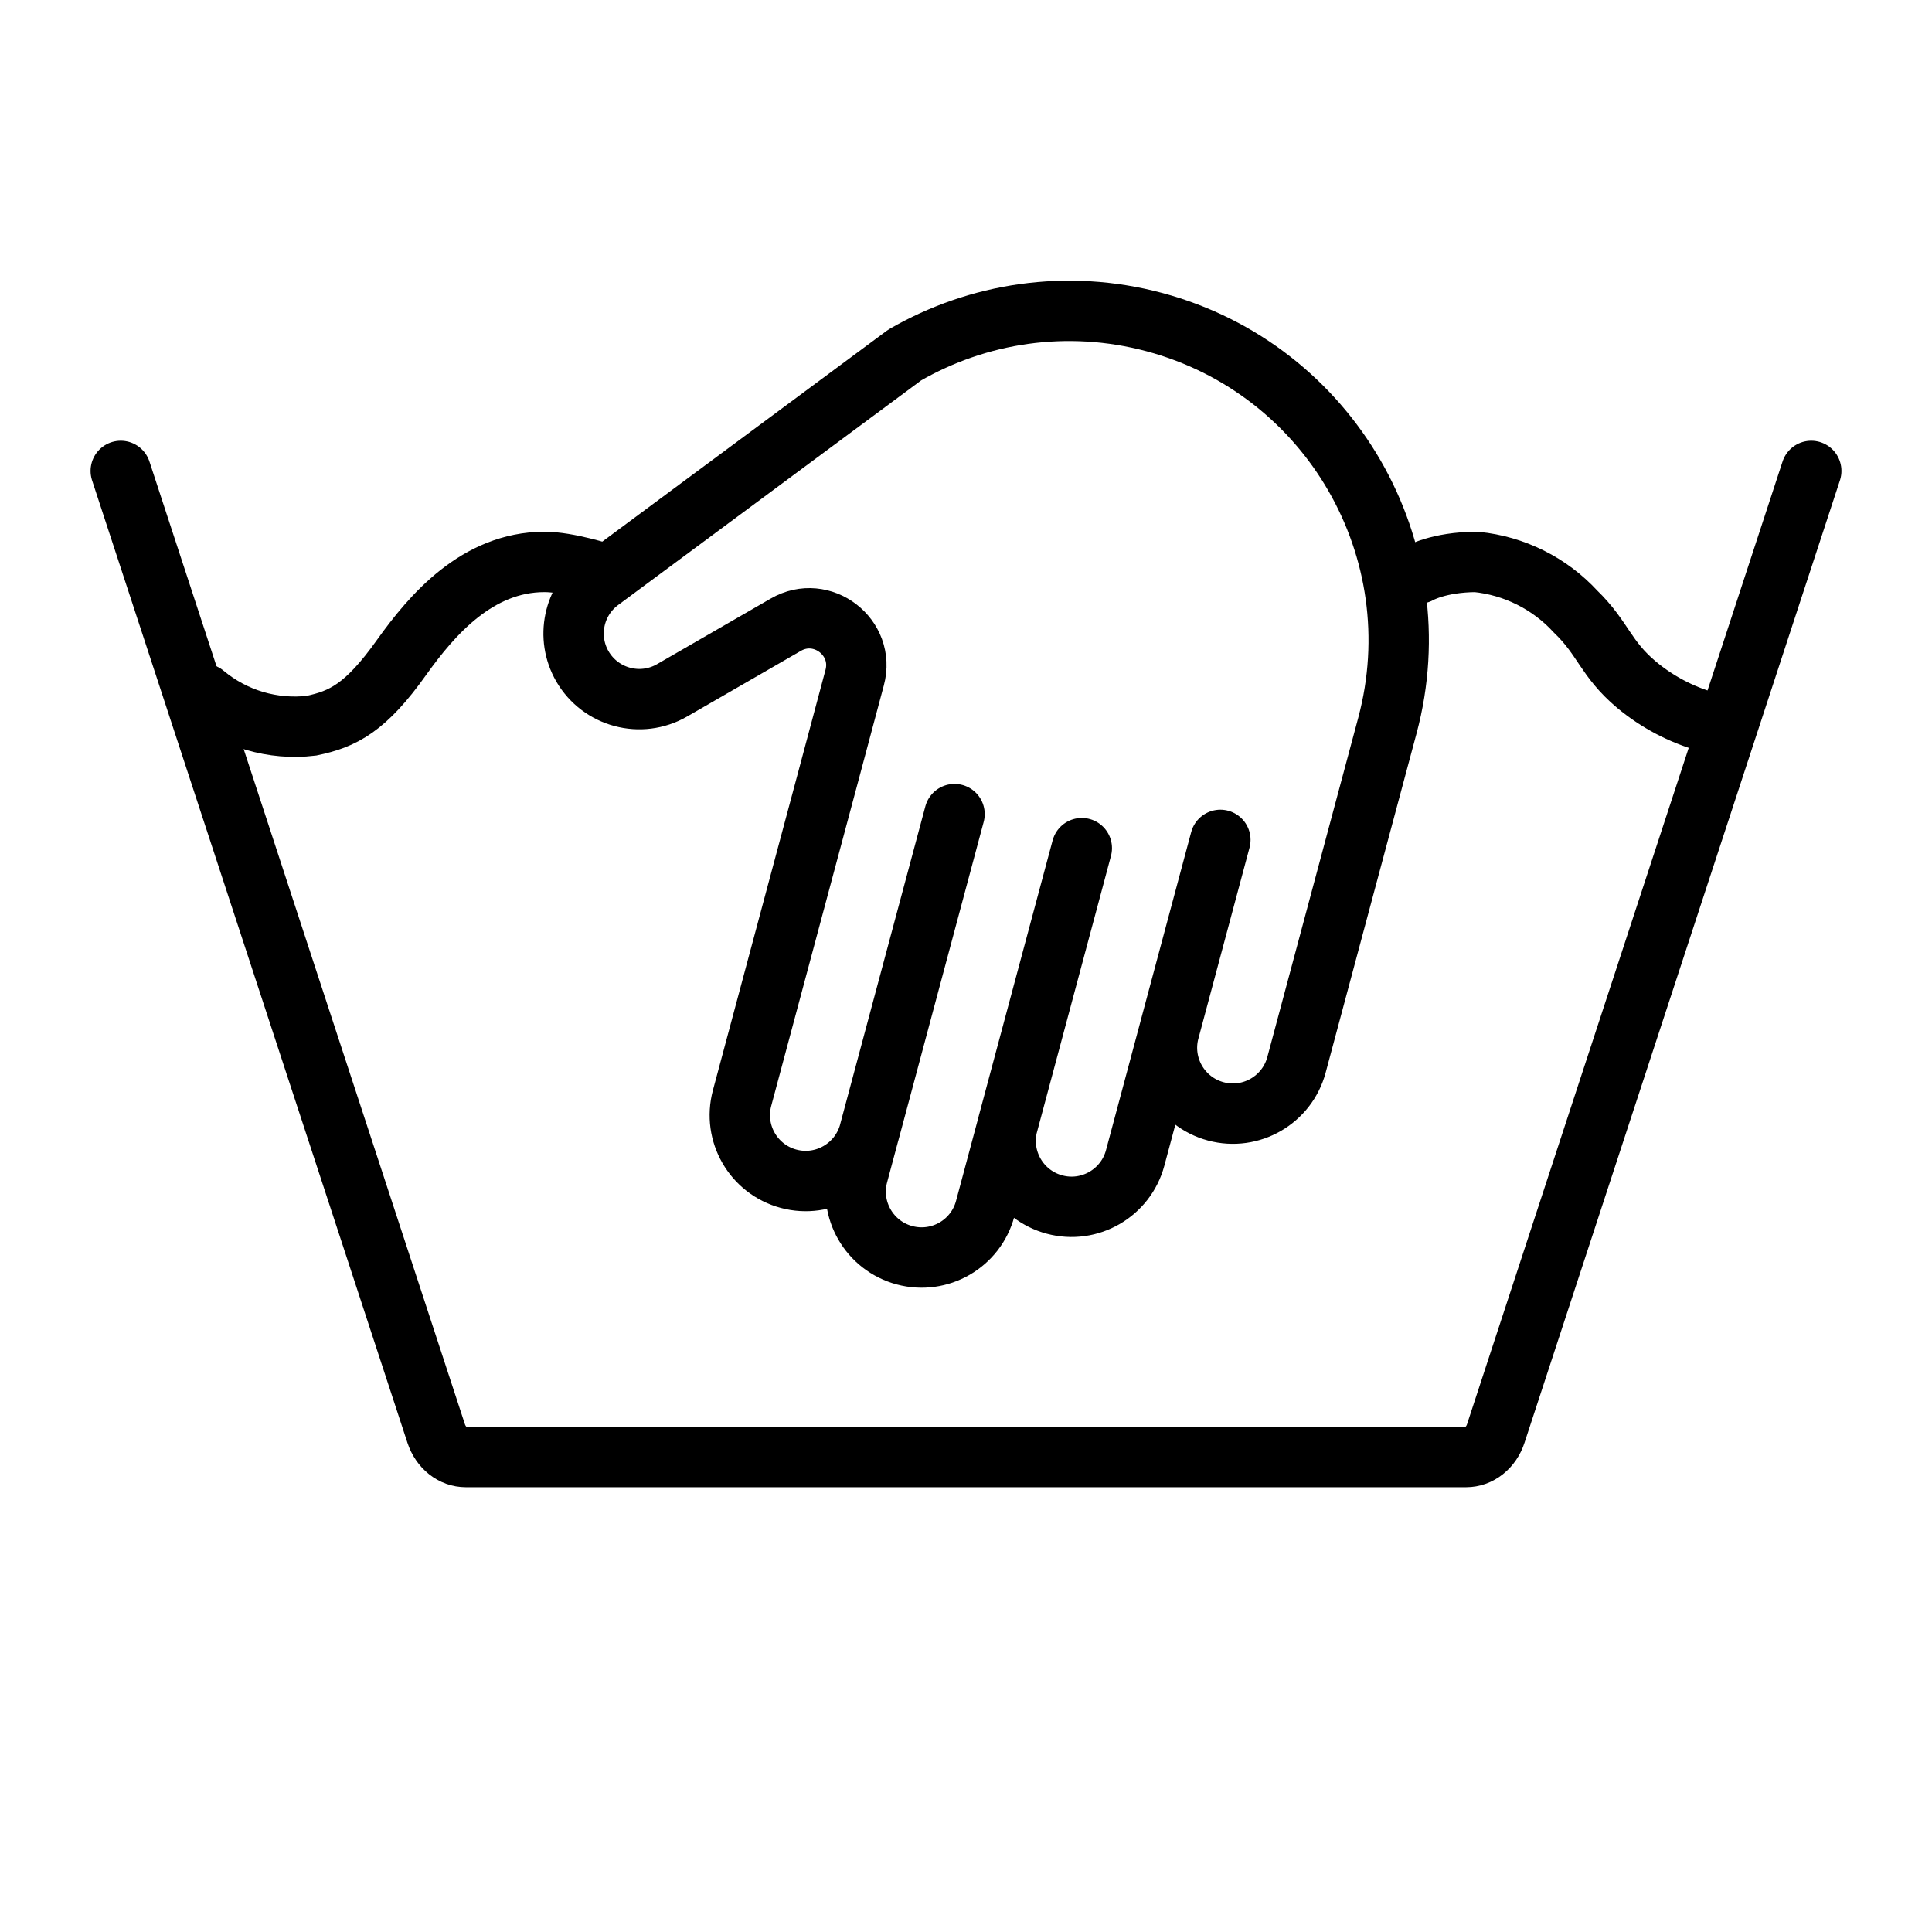
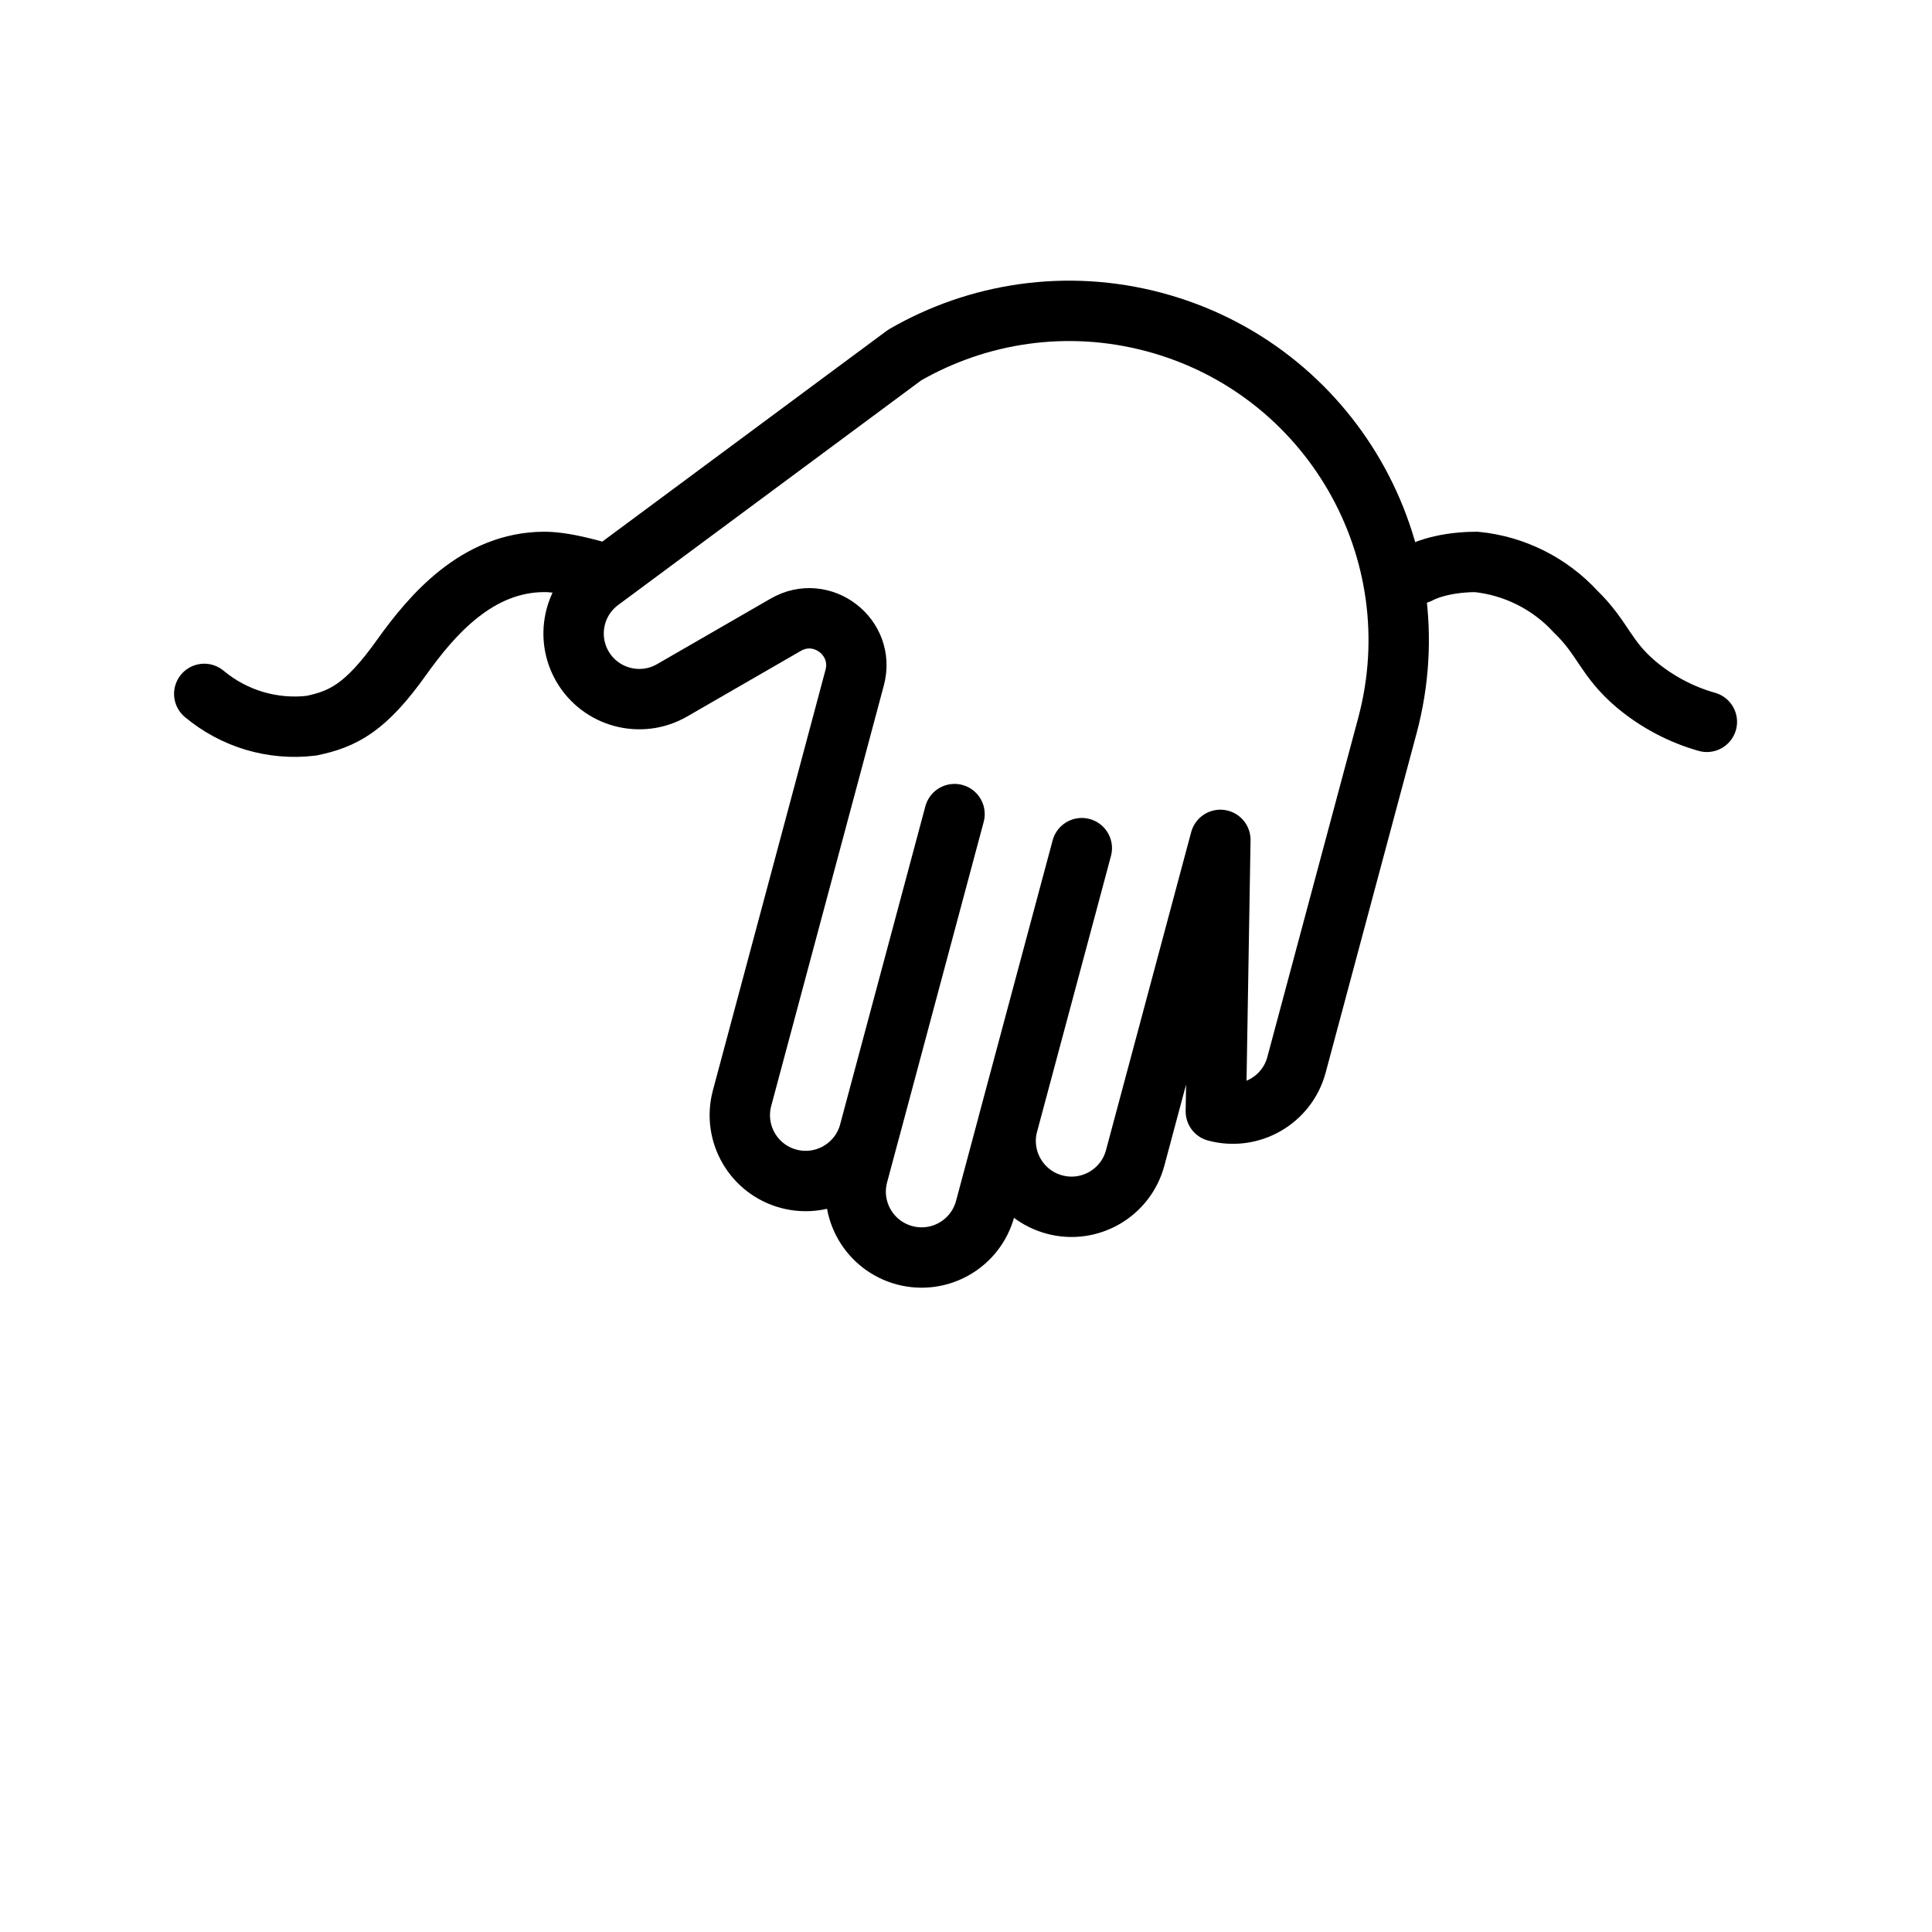
<svg xmlns="http://www.w3.org/2000/svg" width="32" height="32" viewBox="0 0 32 32" fill="none">
-   <path d="M30 7.8L24.775 23.742C24.738 23.857 24.67 23.956 24.582 24.026C24.494 24.096 24.39 24.133 24.283 24.133H7.716C7.609 24.133 7.505 24.096 7.417 24.026C7.329 23.956 7.262 23.857 7.224 23.742L2 7.8" stroke="black" stroke-miterlimit="10" stroke-linecap="round" />
  <path d="M28.271 11.956C27.844 11.835 27.447 11.625 27.106 11.341C26.588 10.905 26.558 10.575 26.095 10.128C25.666 9.662 25.081 9.37 24.451 9.307C23.821 9.31 23.5 9.5 23.5 9.5M3.383 11.493C3.627 11.697 3.91 11.849 4.215 11.94C4.52 12.03 4.841 12.058 5.157 12.02C5.68 11.911 6.055 11.728 6.654 10.885C7.156 10.182 7.905 9.311 9.013 9.307C9.406 9.305 10 9.5 10 9.5" stroke="black" stroke-miterlimit="10" stroke-linecap="round" />
-   <path d="M14.156 11.224C14.336 10.554 13.615 10 13.014 10.348L11.132 11.434C10.612 11.734 9.947 11.556 9.646 11.036C9.37 10.557 9.497 9.948 9.941 9.619L14.984 5.881C16.192 5.183 17.668 4.946 19.123 5.336C22.032 6.116 23.759 9.107 22.98 12.017L21.474 17.637C21.318 18.218 20.72 18.564 20.138 18.408C19.556 18.252 19.21 17.654 19.366 17.072L20.213 13.911L18.802 19.179C18.646 19.761 18.048 20.107 17.466 19.951C16.884 19.795 16.538 19.197 16.694 18.614L17.918 14.048L17.73 14.751L16.318 20.02C16.162 20.602 15.564 20.947 14.982 20.791C14.4 20.635 14.054 20.037 14.21 19.455L15.622 14.186L15.81 13.484L14.399 18.752C14.242 19.334 13.644 19.68 13.062 19.524C12.48 19.368 12.135 18.77 12.291 18.188L13.703 12.919L14.156 11.224Z" stroke="black" stroke-miterlimit="10" stroke-linecap="round" stroke-linejoin="round" />
+   <path d="M14.156 11.224C14.336 10.554 13.615 10 13.014 10.348L11.132 11.434C10.612 11.734 9.947 11.556 9.646 11.036C9.37 10.557 9.497 9.948 9.941 9.619L14.984 5.881C16.192 5.183 17.668 4.946 19.123 5.336C22.032 6.116 23.759 9.107 22.98 12.017L21.474 17.637C21.318 18.218 20.72 18.564 20.138 18.408L20.213 13.911L18.802 19.179C18.646 19.761 18.048 20.107 17.466 19.951C16.884 19.795 16.538 19.197 16.694 18.614L17.918 14.048L17.73 14.751L16.318 20.02C16.162 20.602 15.564 20.947 14.982 20.791C14.4 20.635 14.054 20.037 14.21 19.455L15.622 14.186L15.81 13.484L14.399 18.752C14.242 19.334 13.644 19.68 13.062 19.524C12.48 19.368 12.135 18.77 12.291 18.188L13.703 12.919L14.156 11.224Z" stroke="black" stroke-miterlimit="10" stroke-linecap="round" stroke-linejoin="round" />
</svg>